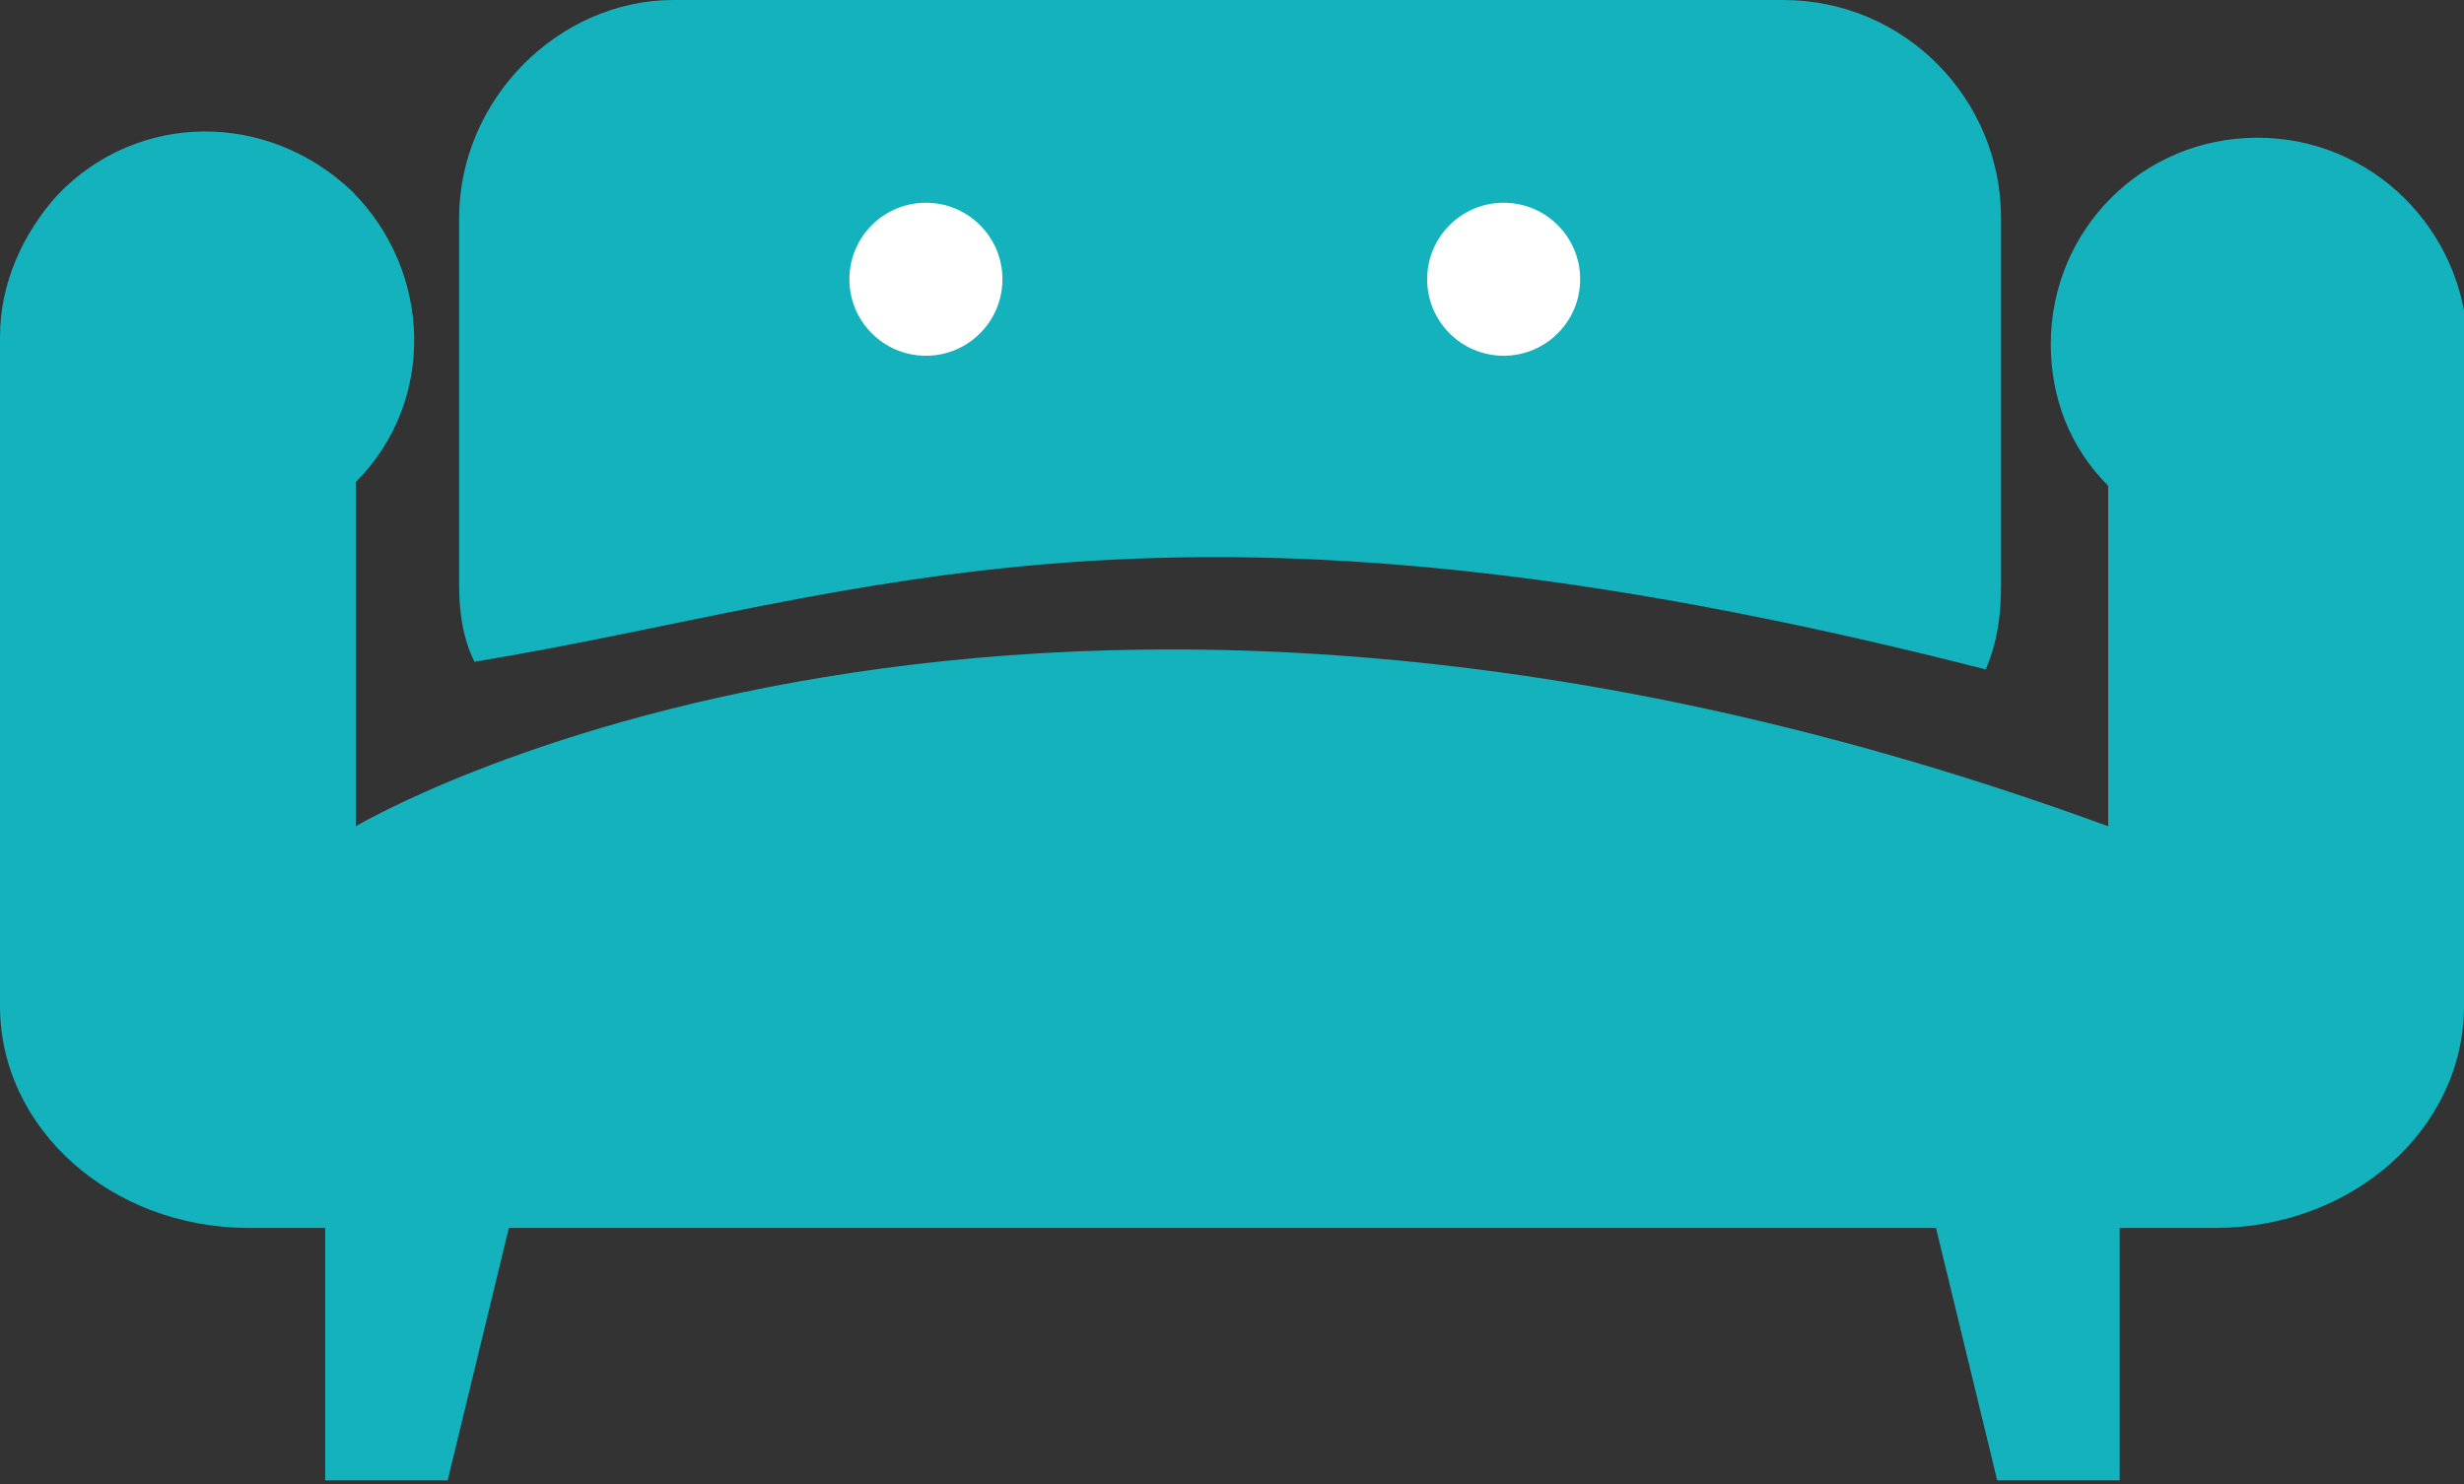
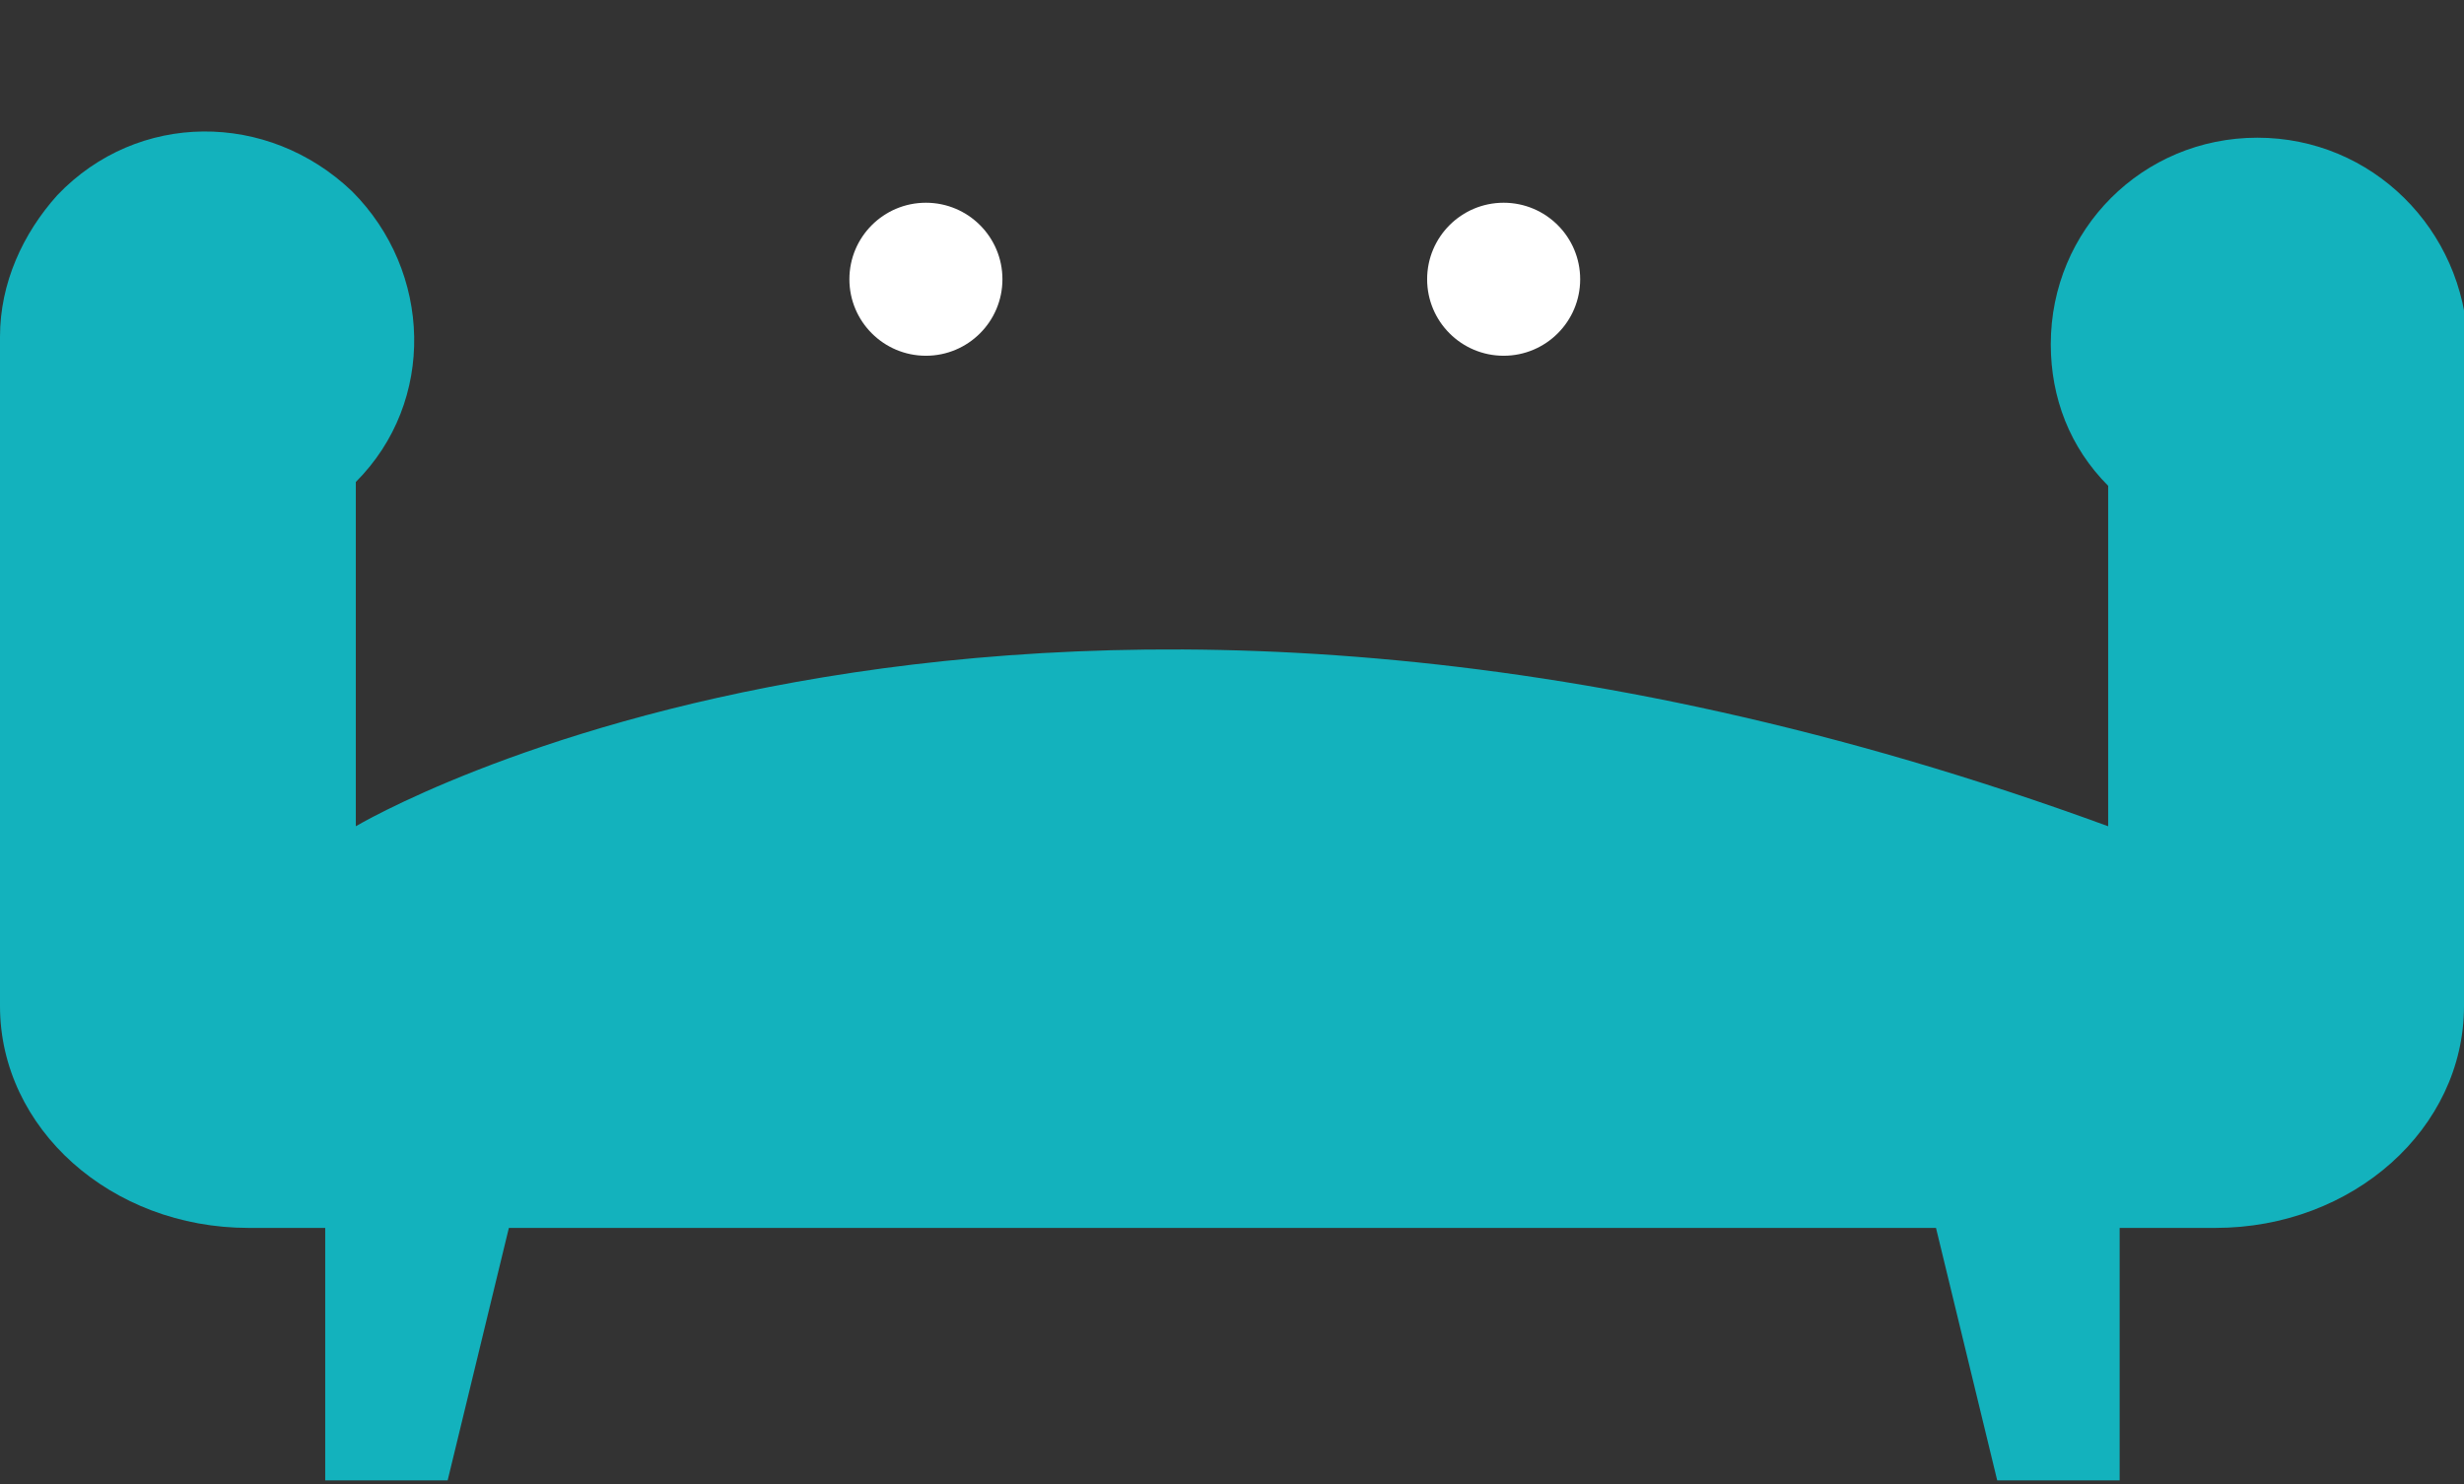
<svg xmlns="http://www.w3.org/2000/svg" version="1.1" id="Layer_1" x="0px" y="0px" viewBox="0 0 64.4 38.8" style="enable-background:new 0 0 64.4 38.8;" xml:space="preserve">
  <rect x="0" y="0" width="64.4" height="38.8" fill="#333333" stroke="none" />
  <style type="text/css">
	.st0{fill:#13B2BD;}
	.st1{fill:#FFFFFF;}
</style>
  <title>Terminal</title>
  <path class="st0" d="M59,3.6c-3,0-5.4,2.4-5.4,5.4c0,1.4,0.5,2.7,1.5,3.7v8.9c-28.4-10.4-45.8,0-45.8,0v-9c2.1-2.1,2-5.5-0.1-7.6  C7,2.9,3.6,2.9,1.5,5.1C0.6,6.1,0,7.4,0,8.8C0,9,0,9.2,0,9.4c0,0.1,0,0.2,0,0.3v15.8c0,0.1,0,0.3,0,0.4s0,0.2,0,0.4  c0,3.2,2.9,5.8,6.5,5.8h2v6.6h3.2l1.6-6.6h37.3l1.6,6.6h3.2v-6.6h2.5c3.6,0,6.5-2.6,6.5-5.8c0-0.1,0-0.2,0-0.4s0-0.3,0-0.4V9.8  c0-0.3,0.1-0.5,0.1-0.8C64.4,6,62,3.6,59,3.6z" />
-   <path class="st0" d="M51.9,17.5c0.3-0.7,0.4-1.4,0.4-2.2V5.7c0-3.1-2.5-5.7-5.7-5.7h-29C14.6,0,12,2.6,12,5.7c0,0,0,0,0,0v9.6  c0,0.7,0.1,1.4,0.4,2C22.7,15.6,30.4,12,51.9,17.5z" />
  <circle class="st1" cx="39.3" cy="7.3" r="2" />
  <circle class="st1" cx="24.2" cy="7.3" r="2" />
</svg>